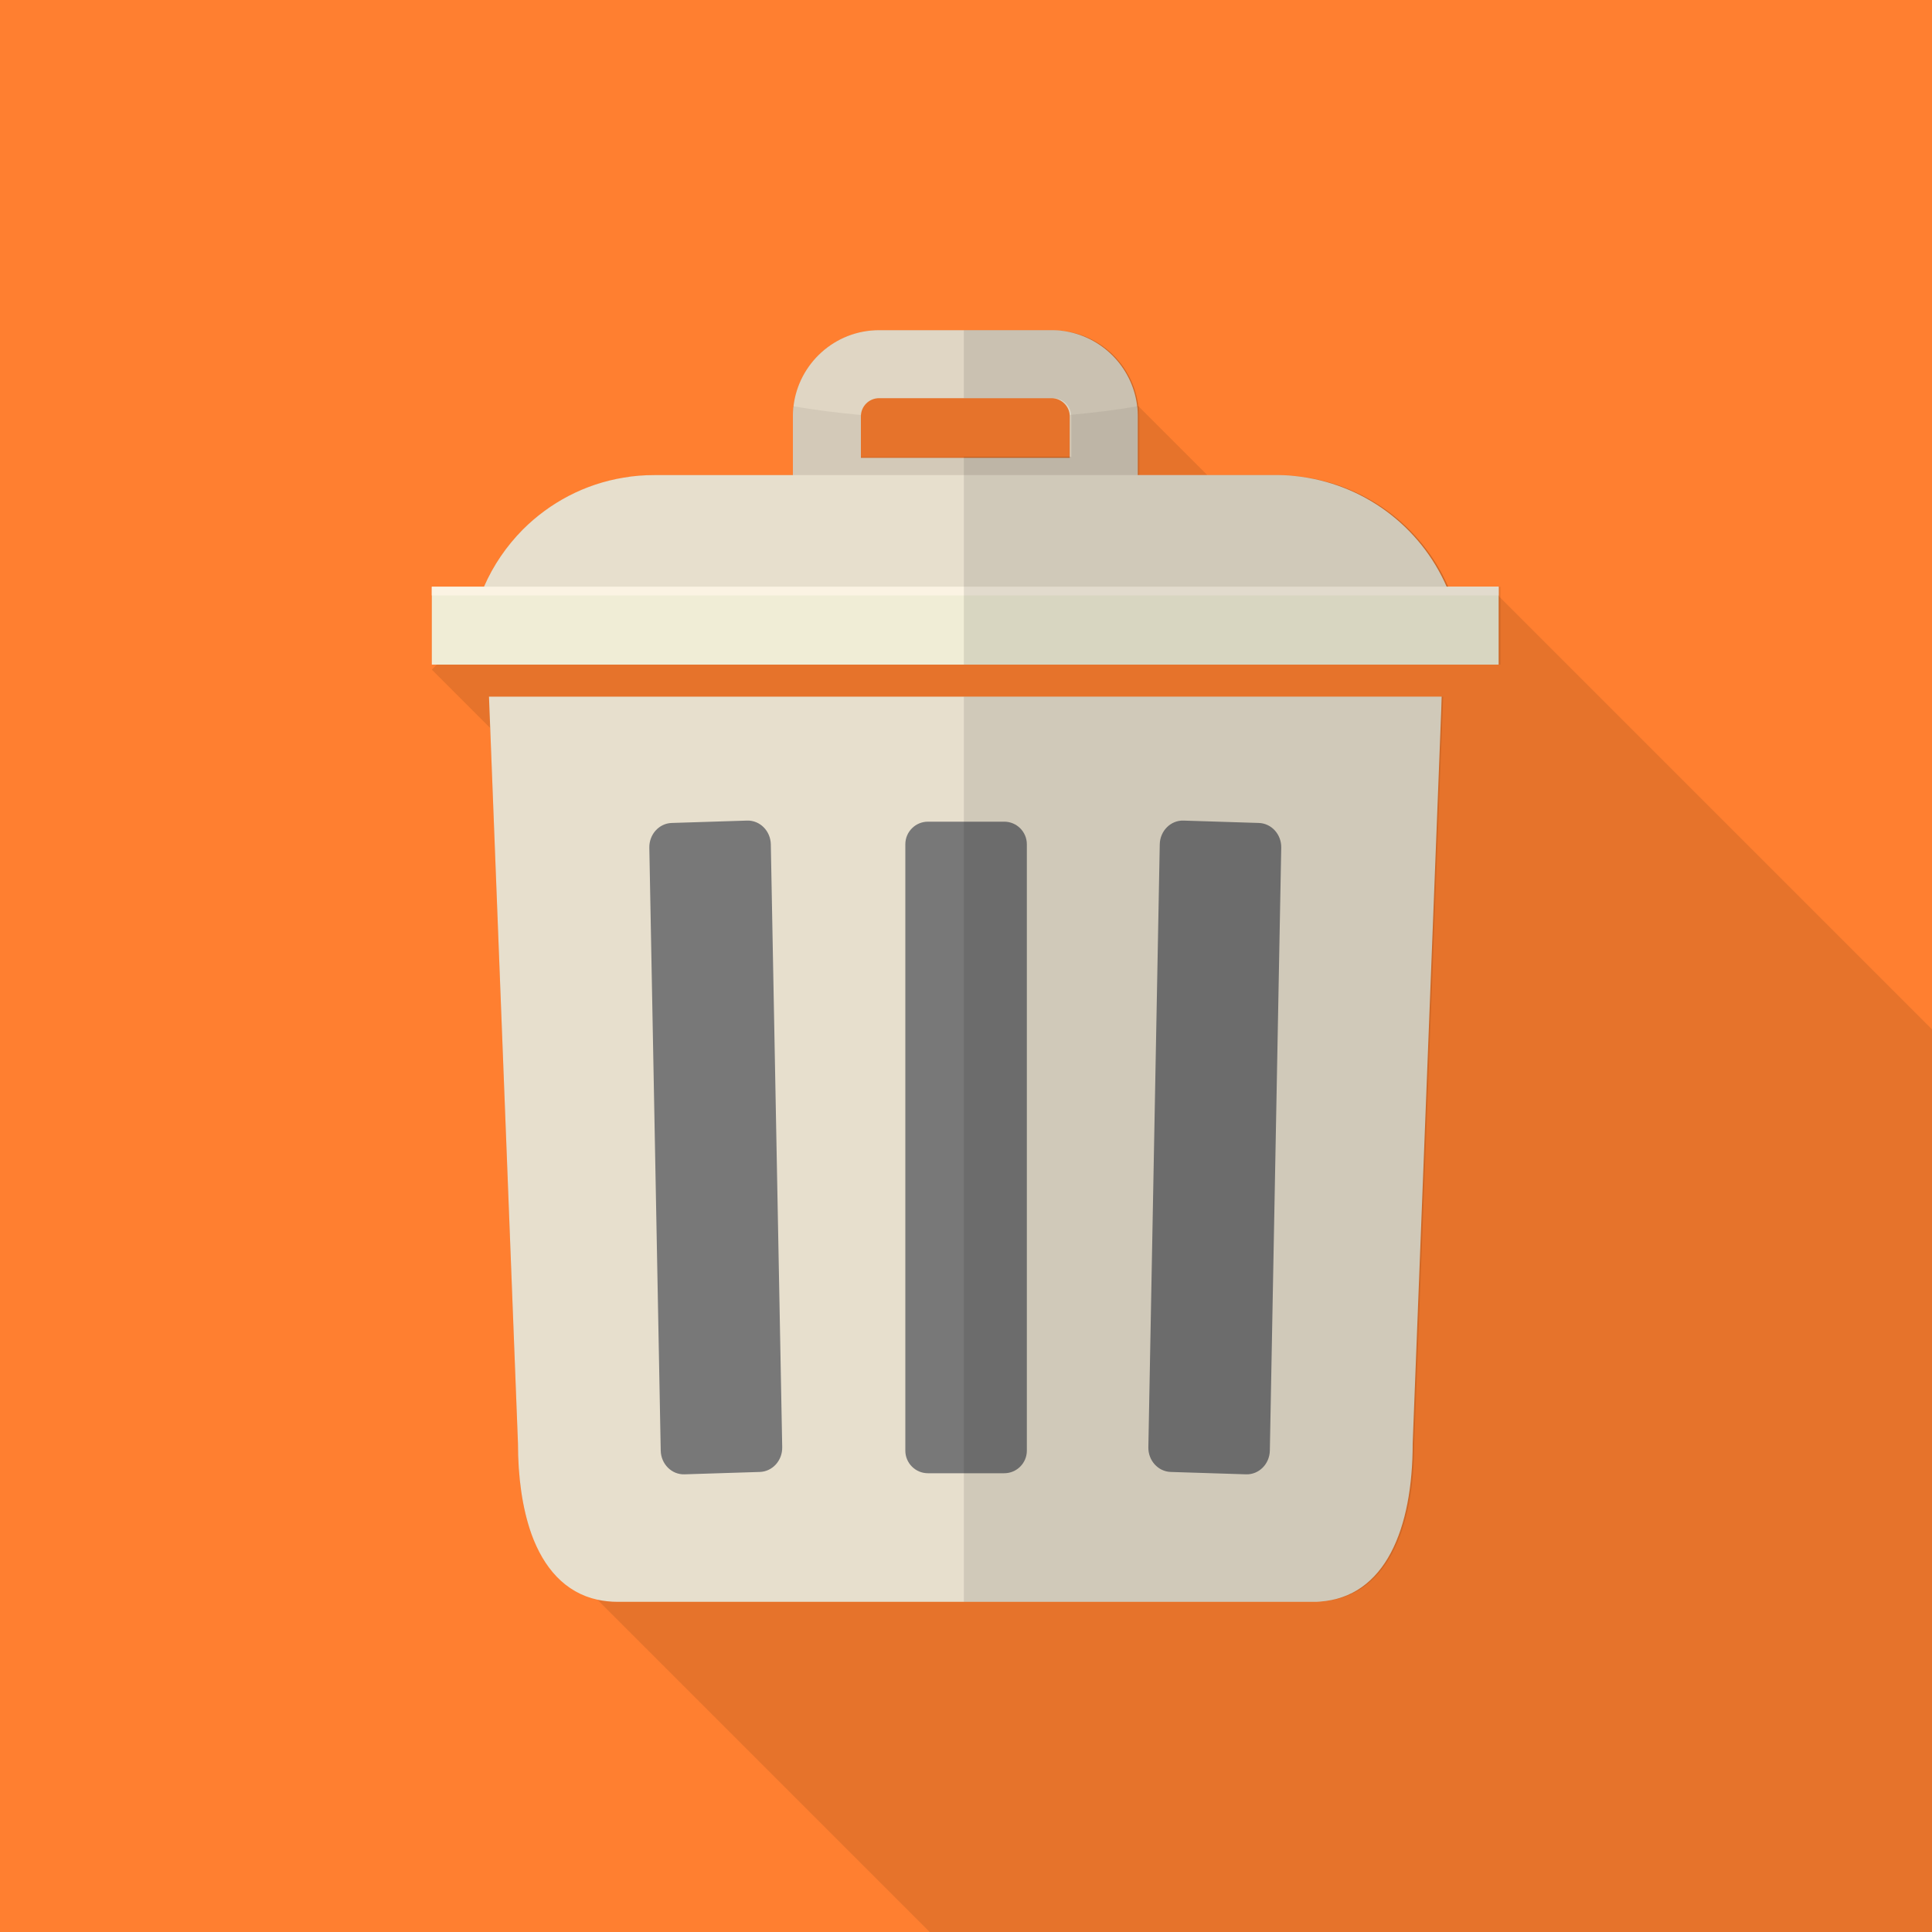
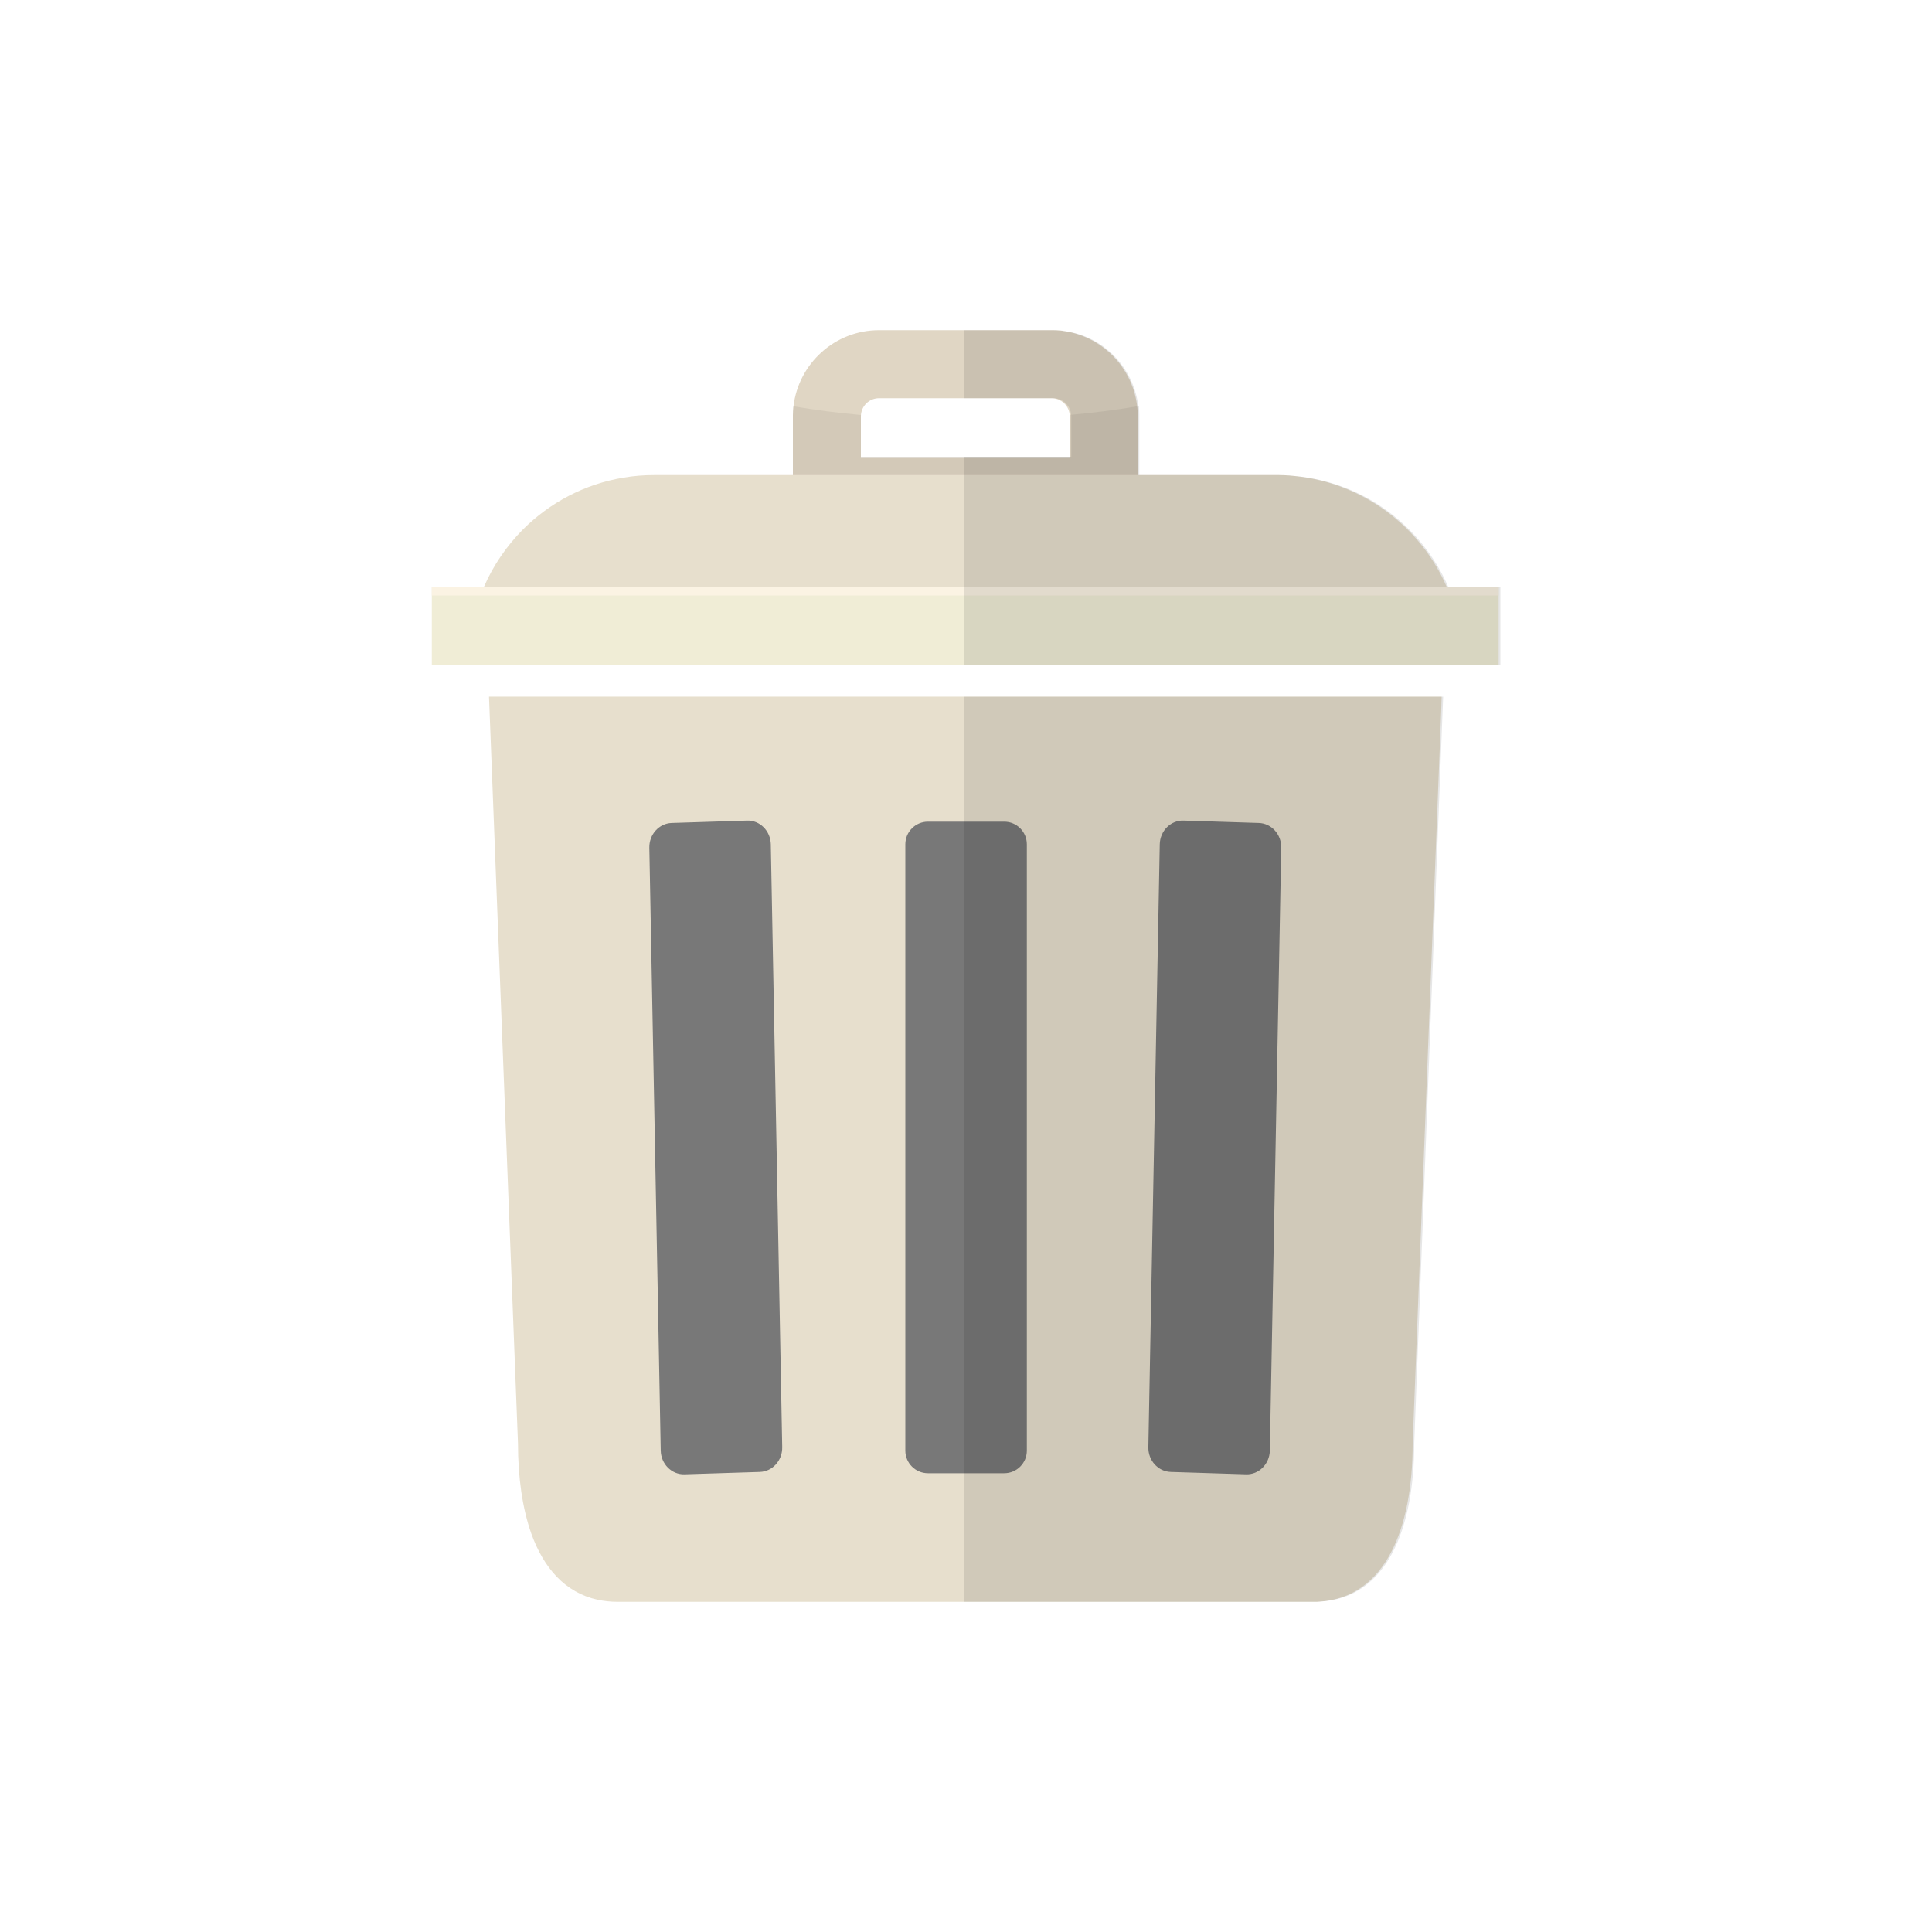
<svg xmlns="http://www.w3.org/2000/svg" version="1.1" id="_x31_" x="0px" y="0px" viewBox="0 0 512 512" style="enable-background:new 0 0 512 512;" xml:space="preserve">
  <g>
-     <rect style="fill:#ff7f30" width="512" height="512" />
-     <path style="opacity:0.1;fill:#040000;" d="M397.158,157.951l-0.154-0.152l-2.304-2.305h-10.906   c-7.014-16.076-22.374-27.699-40.602-29.338c-0.512-0.05-1.024-0.102-1.587-0.152c-0.871-0.052-1.741-0.103-2.611-0.103h-19.046   l-18.125-18.125c0-0.051,0-0.051,0-0.103c-0.051,0-0.051,0-0.103,0h-0.051v-0.051c-1.28-10.394-9.472-18.739-19.917-19.917   c0,0,0-0.051-0.051-0.051c-0.205-0.051-0.41-0.051-0.666-0.051c-0.614-0.051-1.28-0.103-1.946-0.103H232.96   c-11.725,0-21.35,8.858-22.682,20.173h-0.051v0.307c-0.051,0.666-0.102,1.331-0.102,2.048v15.872h-36.71   c-1.598,0-3.172,0.092-4.726,0.239c-0.417,0.04-0.826,0.107-1.24,0.158c-0.709,0.086-1.428,0.146-2.123,0.269l-0.065,0.065   c-10.347,1.728-19.625,6.62-26.712,13.707c-4.301,4.352-7.833,9.473-10.291,15.155h-13.824v20.635h1.331l-1.331,1.33l15.478,15.478   l7.357,189.579c0,8.857,1.127,17.101,3.533,23.911L246.374,512H512V410.419v-92.467v-45.158L397.158,157.951z" />
    <g>
      <g>
        <g>
          <g>
            <path style="fill:#E0D6C4;" d="M301.414,107.981c-0.051-0.102-0.051-0.204-0.051-0.307s-0.051-0.256-0.051-0.41       c-1.382-10.138-9.421-18.176-19.558-19.558c-0.256-0.051-0.512-0.051-0.717-0.102c-0.614-0.051-1.28-0.103-1.946-0.103H232.96       c-11.725,0-21.35,8.858-22.682,20.173c0,0.103,0,0.205-0.051,0.307c-0.051,0.666-0.102,1.331-0.102,2.048v29.337h91.392       v-29.337C301.517,109.312,301.466,108.646,301.414,107.981z M232.96,105.523h45.722c2.611,0,4.813,2.151,4.813,4.813v11.007       h-55.347v-11.007C228.147,107.674,230.298,105.523,232.96,105.523z" />
          </g>
          <g style="opacity:0.06;">
            <path style="fill:#040000;" d="M301.414,107.981v-0.307h-0.051c-5.581,0.973-11.469,1.689-17.51,2.253       c-0.102,0.051-0.256,0.051-0.358,0.051c0,0,0,0,0,0.051v11.007h-55.347v-11.007c0-0.051,0-0.051,0-0.051       c-6.195-0.563-12.134-1.331-17.869-2.304h-0.051v0.307c-0.051,0.666-0.102,1.331-0.102,2.048v29.03h91.392v-29.03       C301.517,109.312,301.466,108.646,301.414,107.981z" />
          </g>
        </g>
        <path style="fill:#E7DFCD;" d="M382.054,184.628l-0.102,3.276l-7.578,194.611c0,22.476-7.168,40.806-24.73,41.934     c-0.409,0.05-0.87,0.05-1.331,0.05H163.687c-1.895,0-3.687-0.205-5.376-0.563c-8.55-1.895-14.233-8.397-17.51-17.51     c-2.406-6.81-3.533-15.054-3.533-23.911l-7.68-197.888H382.054z" />
        <path style="fill:#E7DFCD;" d="M387.533,175.258H124.109c0-2.765,0.205-5.479,0.666-8.141c0.512-3.225,1.382-6.347,2.509-9.317     c0.307-0.769,0.614-1.536,0.973-2.305c2.458-5.682,5.991-10.803,10.291-15.155c7.117-7.116,16.384-12.083,26.777-13.772     c2.611-0.46,5.325-0.665,8.09-0.665h165.581c0.87,0,1.741,0.05,2.611,0.103c0.563,0.05,1.075,0.103,1.587,0.152     c18.073,1.844,33.229,13.364,40.192,29.338c0.358,0.769,0.666,1.536,0.922,2.305     C386.407,163.226,387.533,169.114,387.533,175.258z" />
        <rect x="114.432" y="155.494" style="fill:#F0EDD6;" width="282.727" height="20.635" />
        <rect x="114.432" y="155.494" style="fill:#FBF3E3;" width="282.727" height="2.305" />
        <g>
          <path style="fill:#787878;" d="M178.012,218.094l19.961-0.63c3.402-0.107,6.233,2.724,6.301,6.301l3.021,159.761      c0.067,3.526-2.58,6.45-5.934,6.556l-19.961,0.63c-3.402,0.107-6.233-2.724-6.301-6.301l-3.021-159.762      C172.012,221.124,174.658,218.2,178.012,218.094z" />
          <path style="fill:#787878;" d="M333.608,218.094l-19.961-0.63c-3.402-0.107-6.233,2.724-6.301,6.301l-3.021,159.761      c-0.067,3.526,2.58,6.45,5.934,6.556l19.961,0.63c3.402,0.107,6.233-2.724,6.301-6.301l3.021-159.762      C339.608,221.124,336.961,218.2,333.608,218.094z" />
          <path style="fill:#787878;" d="M266.131,217.751h-20.214c-3.311,0-5.995,2.684-5.995,5.994V384.43      c0,3.31,2.684,5.994,5.995,5.994h20.214c3.311,0,5.995-2.684,5.995-5.994V223.745      C272.126,220.435,269.442,217.751,266.131,217.751z" />
        </g>
      </g>
      <g style="opacity:0.1;">
        <path style="fill:#040000;" d="M382.464,184.628l-0.154,3.635l-7.526,194.253c0,22.631-7.219,41.063-25.139,41.934     c-0.409,0.05-0.87,0.05-1.331,0.05h-92.877V184.628H382.464z" />
        <path style="fill:#040000;" d="M397.619,155.494v20.635H255.437v-55.092h28.467v-10.7c0-0.154,0-0.256-0.051-0.41     c-0.153-2.458-2.253-4.403-4.762-4.403h-23.654V87.501h23.654c0.666,0,1.331,0.051,1.946,0.103c0.256,0,0.461,0,0.666,0.051     c0.051,0,0.051,0.051,0.051,0.051c10.445,1.178,18.637,9.523,19.917,19.917v0.051h0.051c0.051,0,0.051,0,0.103,0     c0,0.051,0,0.051,0,0.103c0.051,0.716,0.103,1.484,0.103,2.253v0.256c0,0.051,0,0.051,0,0.051v15.565h37.069     c0.87,0,1.741,0.05,2.611,0.103c0.563,0.05,1.075,0.103,1.587,0.152c18.227,1.639,33.587,13.261,40.602,29.338H397.619z" />
      </g>
    </g>
  </g>
</svg>